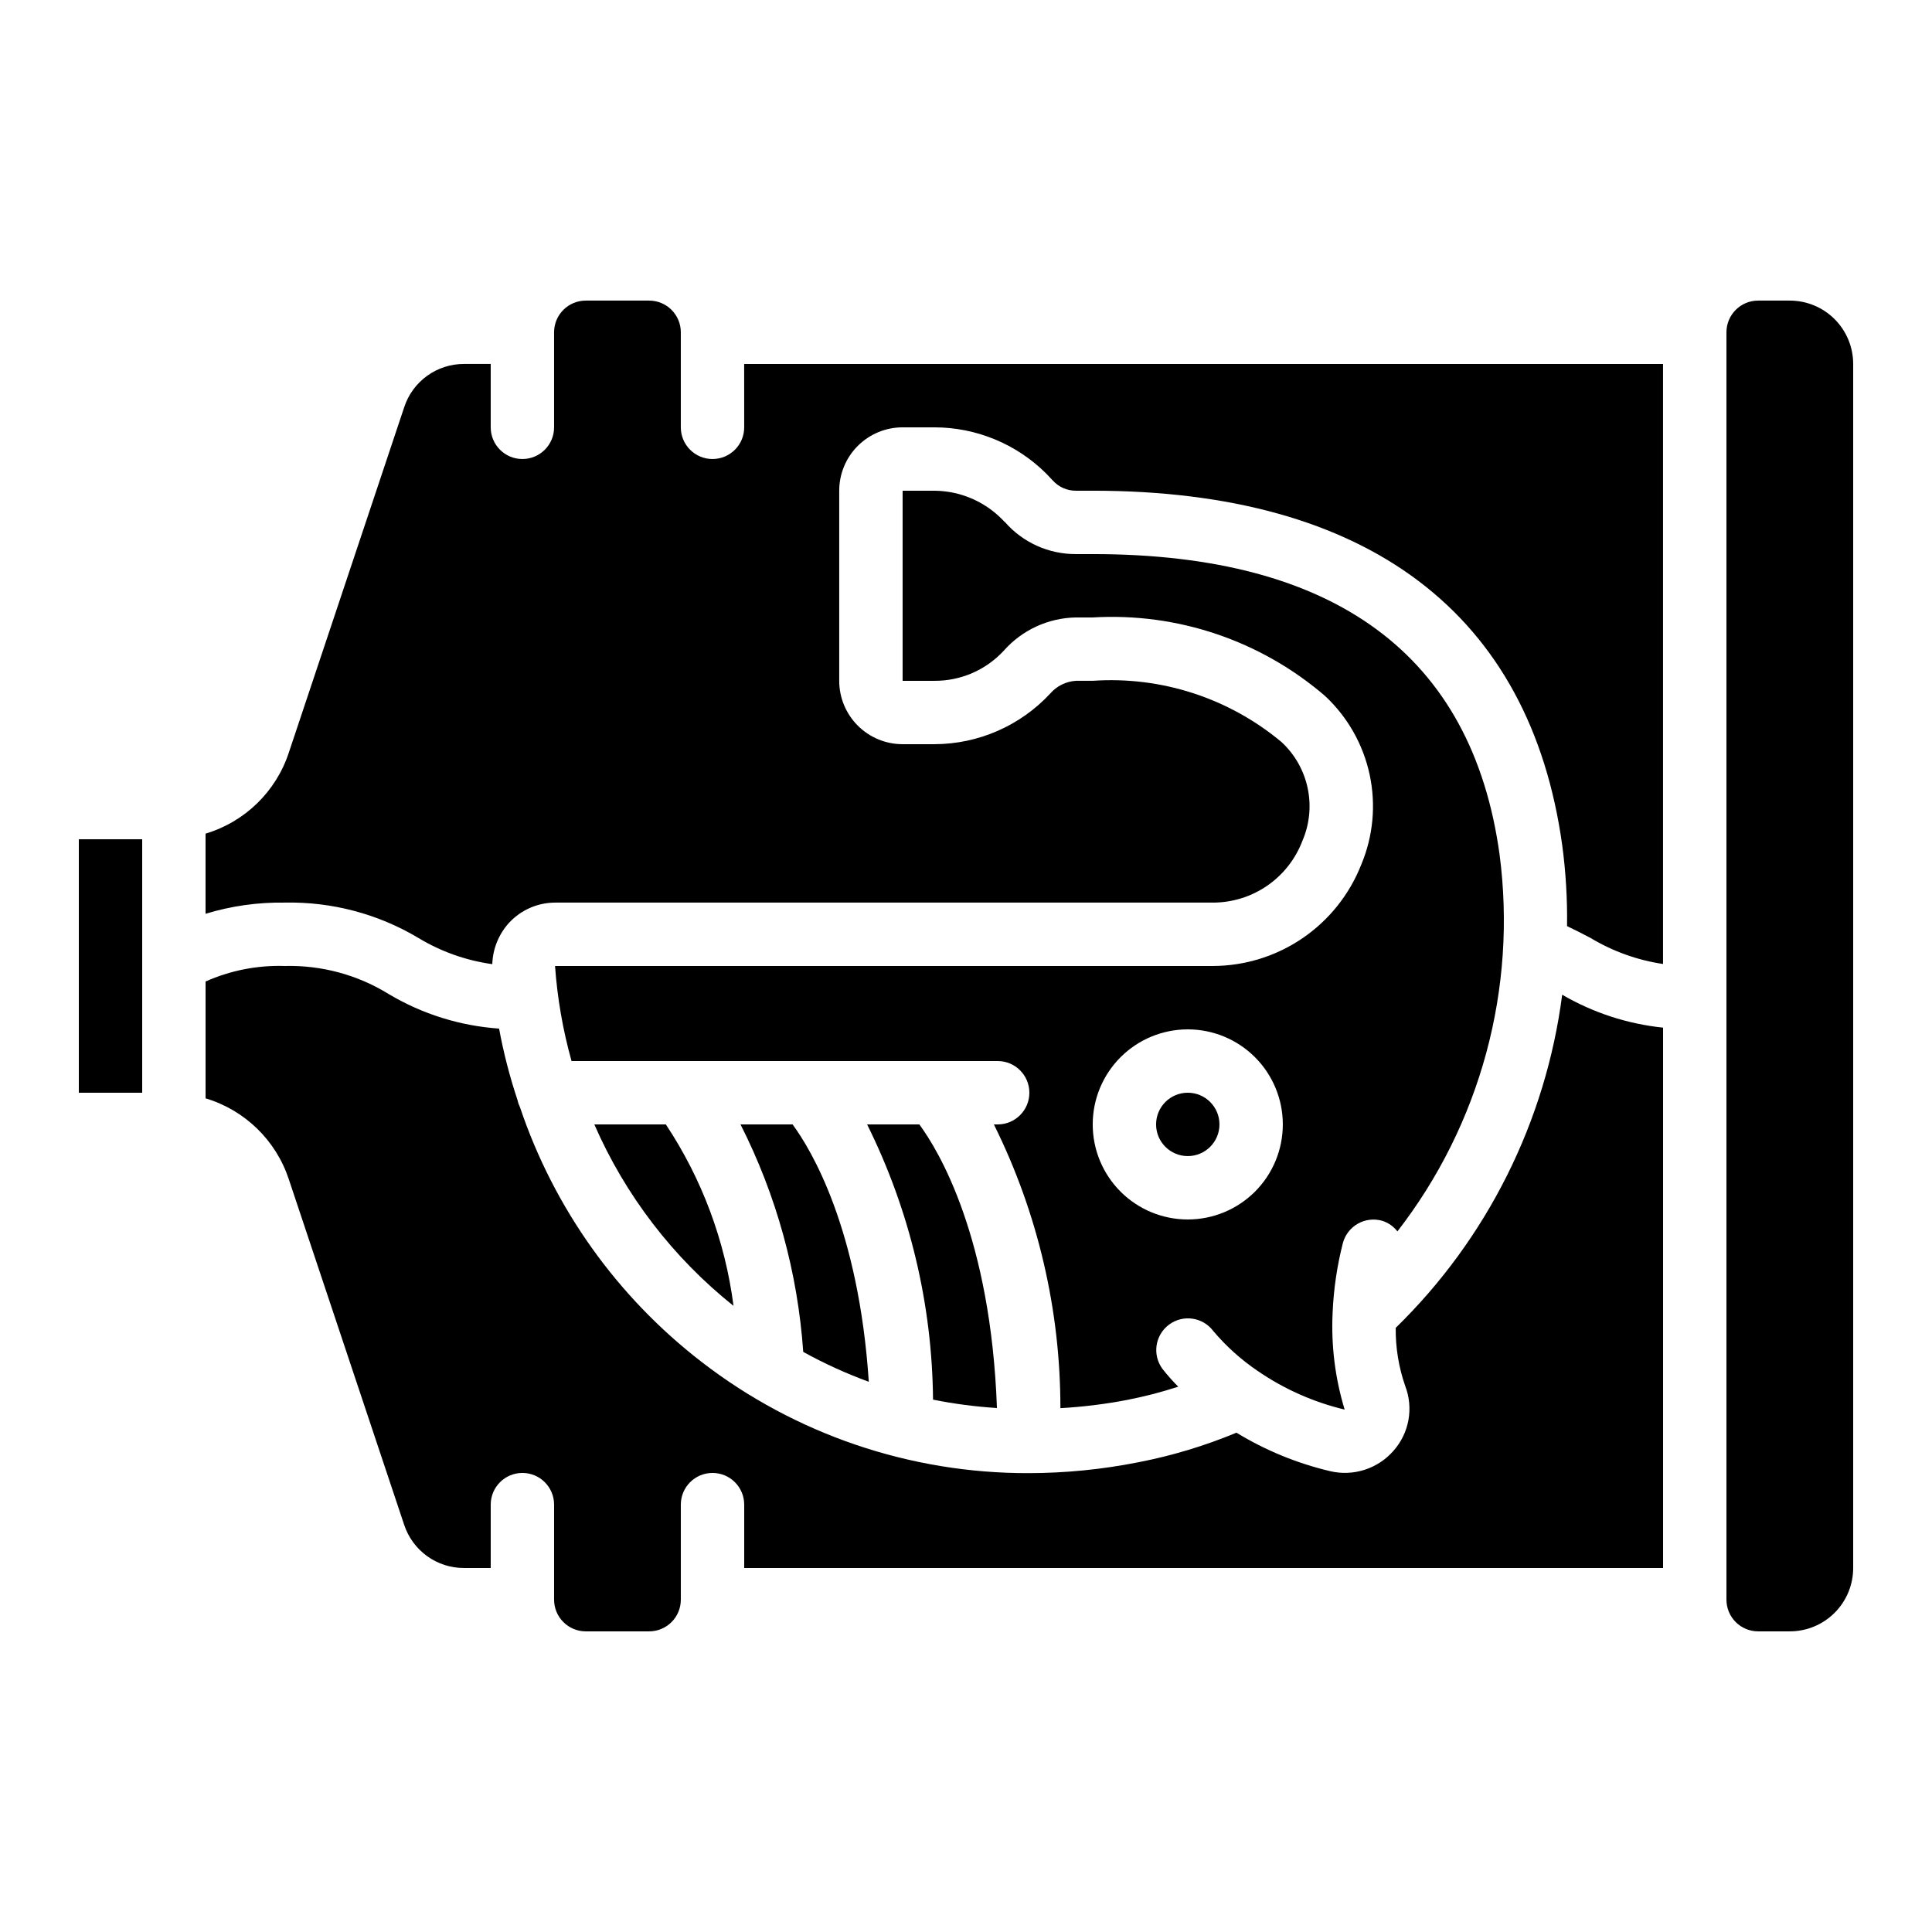
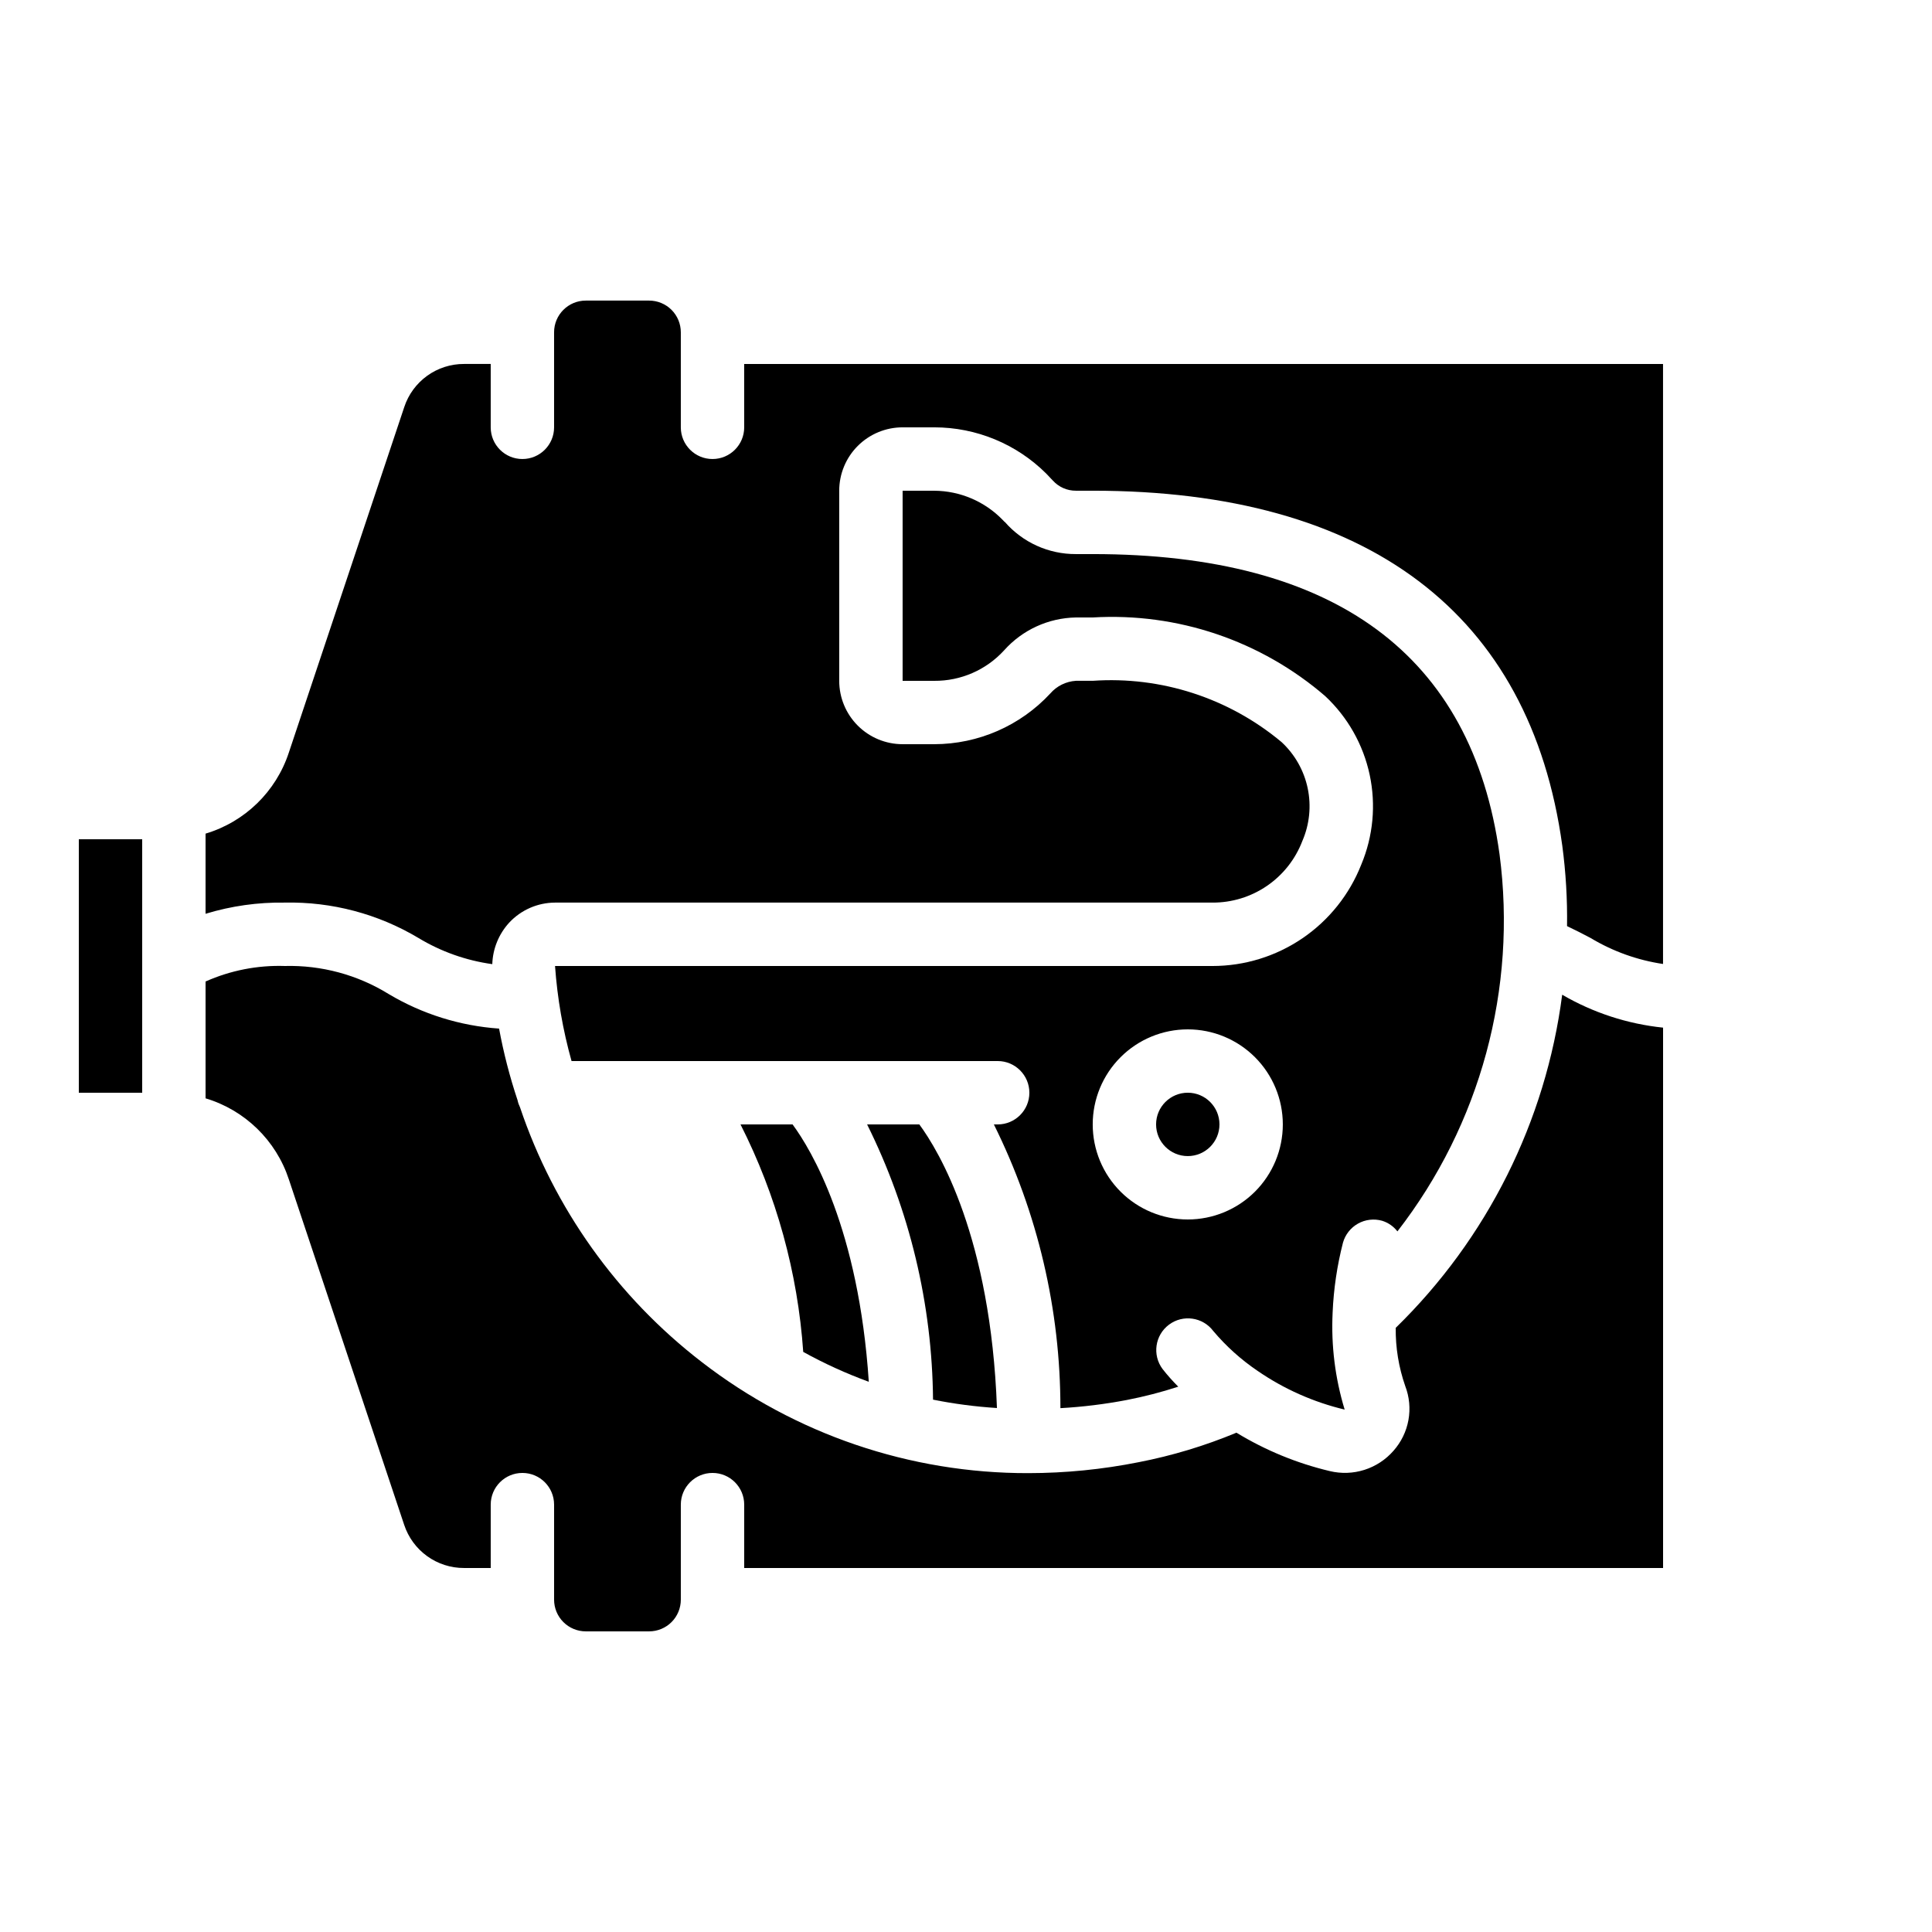
<svg xmlns="http://www.w3.org/2000/svg" fill="#000000" width="800px" height="800px" version="1.1" viewBox="144 144 512 512">
  <g>
    <path d="m340.24 441.98c9.516 18.781 15.168 39.281 16.625 60.289 5.578 3.082 11.387 5.727 17.375 7.918-2.68-40.582-15.25-61.492-20.203-68.207z" />
    <path d="m408.2 517.14c-1.629-45.176-15.348-68.074-20.57-75.16h-13.84c11.277 22.676 17.25 47.617 17.473 72.941 5.59 1.121 11.246 1.859 16.938 2.219z" />
-     <path d="m338.39 490.07c-2.215-17.191-8.352-33.645-17.934-48.086h-18.953c8.199 18.793 20.859 35.297 36.887 48.086z" />
    <path d="m341.22 257.25c0 4.637-3.762 8.395-8.398 8.395s-8.398-3.758-8.398-8.395v-25.191c0-2.227-0.883-4.363-2.457-5.938s-3.711-2.461-5.938-2.461h-16.793c-4.641 0-8.398 3.762-8.398 8.398v25.191c0 4.637-3.758 8.395-8.398 8.395-4.637 0-8.395-3.758-8.395-8.395v-16.797h-7.055c-3.512-0.016-6.938 1.082-9.789 3.137-2.848 2.055-4.977 4.957-6.07 8.293l-30.59 91.574c-3.402 10.336-11.645 18.352-22.066 21.465v21.242c6.797-2.074 13.883-3.074 20.988-2.965 12.461-0.262 24.746 2.988 35.445 9.383 5.981 3.613 12.633 5.969 19.555 6.926 0.129-4.086 1.723-7.988 4.484-11 3.141-3.371 7.535-5.293 12.141-5.309h174.23c5.164 0.023 10.207-1.527 14.465-4.449 4.258-2.918 7.519-7.066 9.359-11.891 1.902-4.398 2.394-9.277 1.41-13.969-0.984-4.688-3.398-8.957-6.91-12.219-13.965-11.68-31.902-17.504-50.062-16.25h-4.449c-2.625 0.164-5.074 1.375-6.793 3.359-7.938 8.555-19.074 13.422-30.742 13.438h-8.398c-4.453 0-8.723-1.77-11.875-4.922-3.148-3.148-4.918-7.418-4.918-11.875v-50.379c0-4.453 1.77-8.727 4.918-11.875 3.152-3.148 7.422-4.918 11.875-4.918h8.398c11.113 0 21.777 4.402 29.656 12.242l0.922 0.973c0.168 0.168 0.664 0.695 0.84 0.883h0.004c1.559 1.73 3.781 2.711 6.113 2.695h4.449c72.918 0 115.95 32.531 124.44 94.043 0.945 7.074 1.367 14.211 1.266 21.344 2.184 1.031 4.258 2.098 6.246 3.148l0.004 0.004c5.879 3.535 12.398 5.875 19.188 6.883v-159.01h-243.51z" />
    <path d="m164.89 366.41h16.793v67.176h-16.793z" />
-     <path d="m465.32 400h-174.23c0.609 8.52 2.074 16.961 4.375 25.188h112.93c4.637 0 8.398 3.762 8.398 8.398 0 4.637-3.762 8.398-8.398 8.398h-1.008c11.609 23.363 17.645 49.102 17.633 75.191 5.894-0.328 11.762-1.051 17.559-2.156 4.625-0.898 9.191-2.078 13.672-3.535-1.477-1.473-2.863-3.031-4.148-4.668-2.785-3.711-2.031-8.977 1.68-11.758 3.707-2.781 8.973-2.031 11.754 1.68 3.418 4.047 7.371 7.602 11.758 10.57 6.988 4.805 14.805 8.277 23.055 10.246-2.531-8.301-3.609-16.977-3.191-25.645v-0.051c0.266-6.262 1.188-12.477 2.746-18.547 0.609-2.144 2.043-3.961 3.984-5.047 1.945-1.086 4.242-1.355 6.387-0.75 1.609 0.5 3.027 1.48 4.055 2.816 21.996-28.363 31.742-64.34 27.066-99.926-7.289-52.797-43.566-79.566-107.81-79.566h-4.449c-7.242 0.039-14.137-3.086-18.879-8.555v0.059s-0.293-0.293-0.562-0.586v-0.004c-4.754-4.887-11.273-7.664-18.094-7.707h-8.398v50.383h8.398v-0.004c7.019 0.051 13.73-2.875 18.473-8.051 4.852-5.453 11.766-8.621 19.062-8.742h4.449c22.469-1.332 44.574 6.148 61.617 20.852 5.957 5.574 10.066 12.844 11.773 20.824 1.707 7.981 0.93 16.293-2.227 23.82-3.113 7.922-8.539 14.719-15.57 19.512s-15.344 7.356-23.855 7.359zm-6.547 67.172c-6.684 0-13.09-2.652-17.812-7.375-4.727-4.727-7.379-11.133-7.379-17.812 0-6.684 2.652-13.09 7.379-17.812 4.723-4.727 11.129-7.379 17.812-7.379 6.68 0 13.086 2.652 17.812 7.379 4.723 4.723 7.375 11.129 7.375 17.812 0 6.68-2.652 13.086-7.375 17.812-4.727 4.723-11.133 7.375-17.812 7.375z" />
+     <path d="m465.32 400h-174.23c0.609 8.52 2.074 16.961 4.375 25.188h112.93c4.637 0 8.398 3.762 8.398 8.398 0 4.637-3.762 8.398-8.398 8.398h-1.008c11.609 23.363 17.645 49.102 17.633 75.191 5.894-0.328 11.762-1.051 17.559-2.156 4.625-0.898 9.191-2.078 13.672-3.535-1.477-1.473-2.863-3.031-4.148-4.668-2.785-3.711-2.031-8.977 1.68-11.758 3.707-2.781 8.973-2.031 11.754 1.68 3.418 4.047 7.371 7.602 11.758 10.57 6.988 4.805 14.805 8.277 23.055 10.246-2.531-8.301-3.609-16.977-3.191-25.645v-0.051c0.266-6.262 1.188-12.477 2.746-18.547 0.609-2.144 2.043-3.961 3.984-5.047 1.945-1.086 4.242-1.355 6.387-0.75 1.609 0.5 3.027 1.48 4.055 2.816 21.996-28.363 31.742-64.34 27.066-99.926-7.289-52.797-43.566-79.566-107.81-79.566h-4.449c-7.242 0.039-14.137-3.086-18.879-8.555v0.059s-0.293-0.293-0.562-0.586c-4.754-4.887-11.273-7.664-18.094-7.707h-8.398v50.383h8.398v-0.004c7.019 0.051 13.73-2.875 18.473-8.051 4.852-5.453 11.766-8.621 19.062-8.742h4.449c22.469-1.332 44.574 6.148 61.617 20.852 5.957 5.574 10.066 12.844 11.773 20.824 1.707 7.981 0.93 16.293-2.227 23.82-3.113 7.922-8.539 14.719-15.57 19.512s-15.344 7.356-23.855 7.359zm-6.547 67.172c-6.684 0-13.09-2.652-17.812-7.375-4.727-4.727-7.379-11.133-7.379-17.812 0-6.684 2.652-13.09 7.379-17.812 4.723-4.727 11.129-7.379 17.812-7.379 6.68 0 13.086 2.652 17.812 7.379 4.723 4.723 7.375 11.129 7.375 17.812 0 6.68-2.652 13.086-7.375 17.812-4.727 4.723-11.133 7.375-17.812 7.375z" />
    <path d="m467.17 441.98c0 4.637-3.758 8.395-8.395 8.395-4.637 0-8.398-3.758-8.398-8.395 0-4.641 3.762-8.398 8.398-8.398 4.637 0 8.395 3.758 8.395 8.398" />
    <path d="m513.88 495.89c-0.059 5.246 0.793 10.461 2.519 15.418 1.105 2.871 1.398 5.988 0.852 9.016-0.547 3.027-1.918 5.844-3.957 8.145-2.055 2.359-4.715 4.106-7.695 5.055-2.977 0.949-6.16 1.062-9.199 0.328-8.727-2.074-17.07-5.508-24.73-10.176-8.355 3.481-17.043 6.102-25.926 7.824-9.621 1.918-19.406 2.887-29.215 2.898-31.32 0.066-61.77-10.289-86.555-29.441-22.379-17.238-39.141-40.73-48.164-67.5-0.293-0.602-0.516-1.234-0.652-1.891-2.07-6.203-3.707-12.543-4.898-18.977-10.336-0.715-20.359-3.852-29.262-9.16-8.258-5.102-17.828-7.684-27.535-7.43-7.215-0.234-14.395 1.172-20.988 4.113v30.961-0.004c10.434 3.125 18.684 11.156 22.082 21.508l30.555 91.527v-0.004c1.102 3.34 3.231 6.242 6.082 8.297 2.852 2.055 6.281 3.156 9.797 3.141h7.055v-16.793c0-4.641 3.758-8.398 8.395-8.398 4.641 0 8.398 3.758 8.398 8.398v25.191-0.004c0 2.227 0.883 4.363 2.461 5.938 1.574 1.574 3.707 2.461 5.938 2.461h16.793c2.227 0 4.363-0.887 5.938-2.461 1.574-1.574 2.457-3.711 2.457-5.938v-25.188c0-4.641 3.762-8.398 8.398-8.398s8.398 3.758 8.398 8.398v16.793h243.51v-143.2c-9.434-0.977-18.547-3.953-26.738-8.727-4.344 33.555-19.883 64.656-44.109 88.277z" />
-     <path d="m618.32 223.66h-8.398c-4.637 0-8.395 3.762-8.395 8.398v335.87c0 2.227 0.883 4.363 2.457 5.938 1.574 1.574 3.711 2.461 5.938 2.461h8.398c4.453 0 8.727-1.77 11.875-4.918 3.148-3.148 4.918-7.422 4.918-11.875v-319.08c0-4.453-1.77-8.723-4.918-11.875-3.148-3.148-7.422-4.918-11.875-4.918z" />
  </g>
</svg>